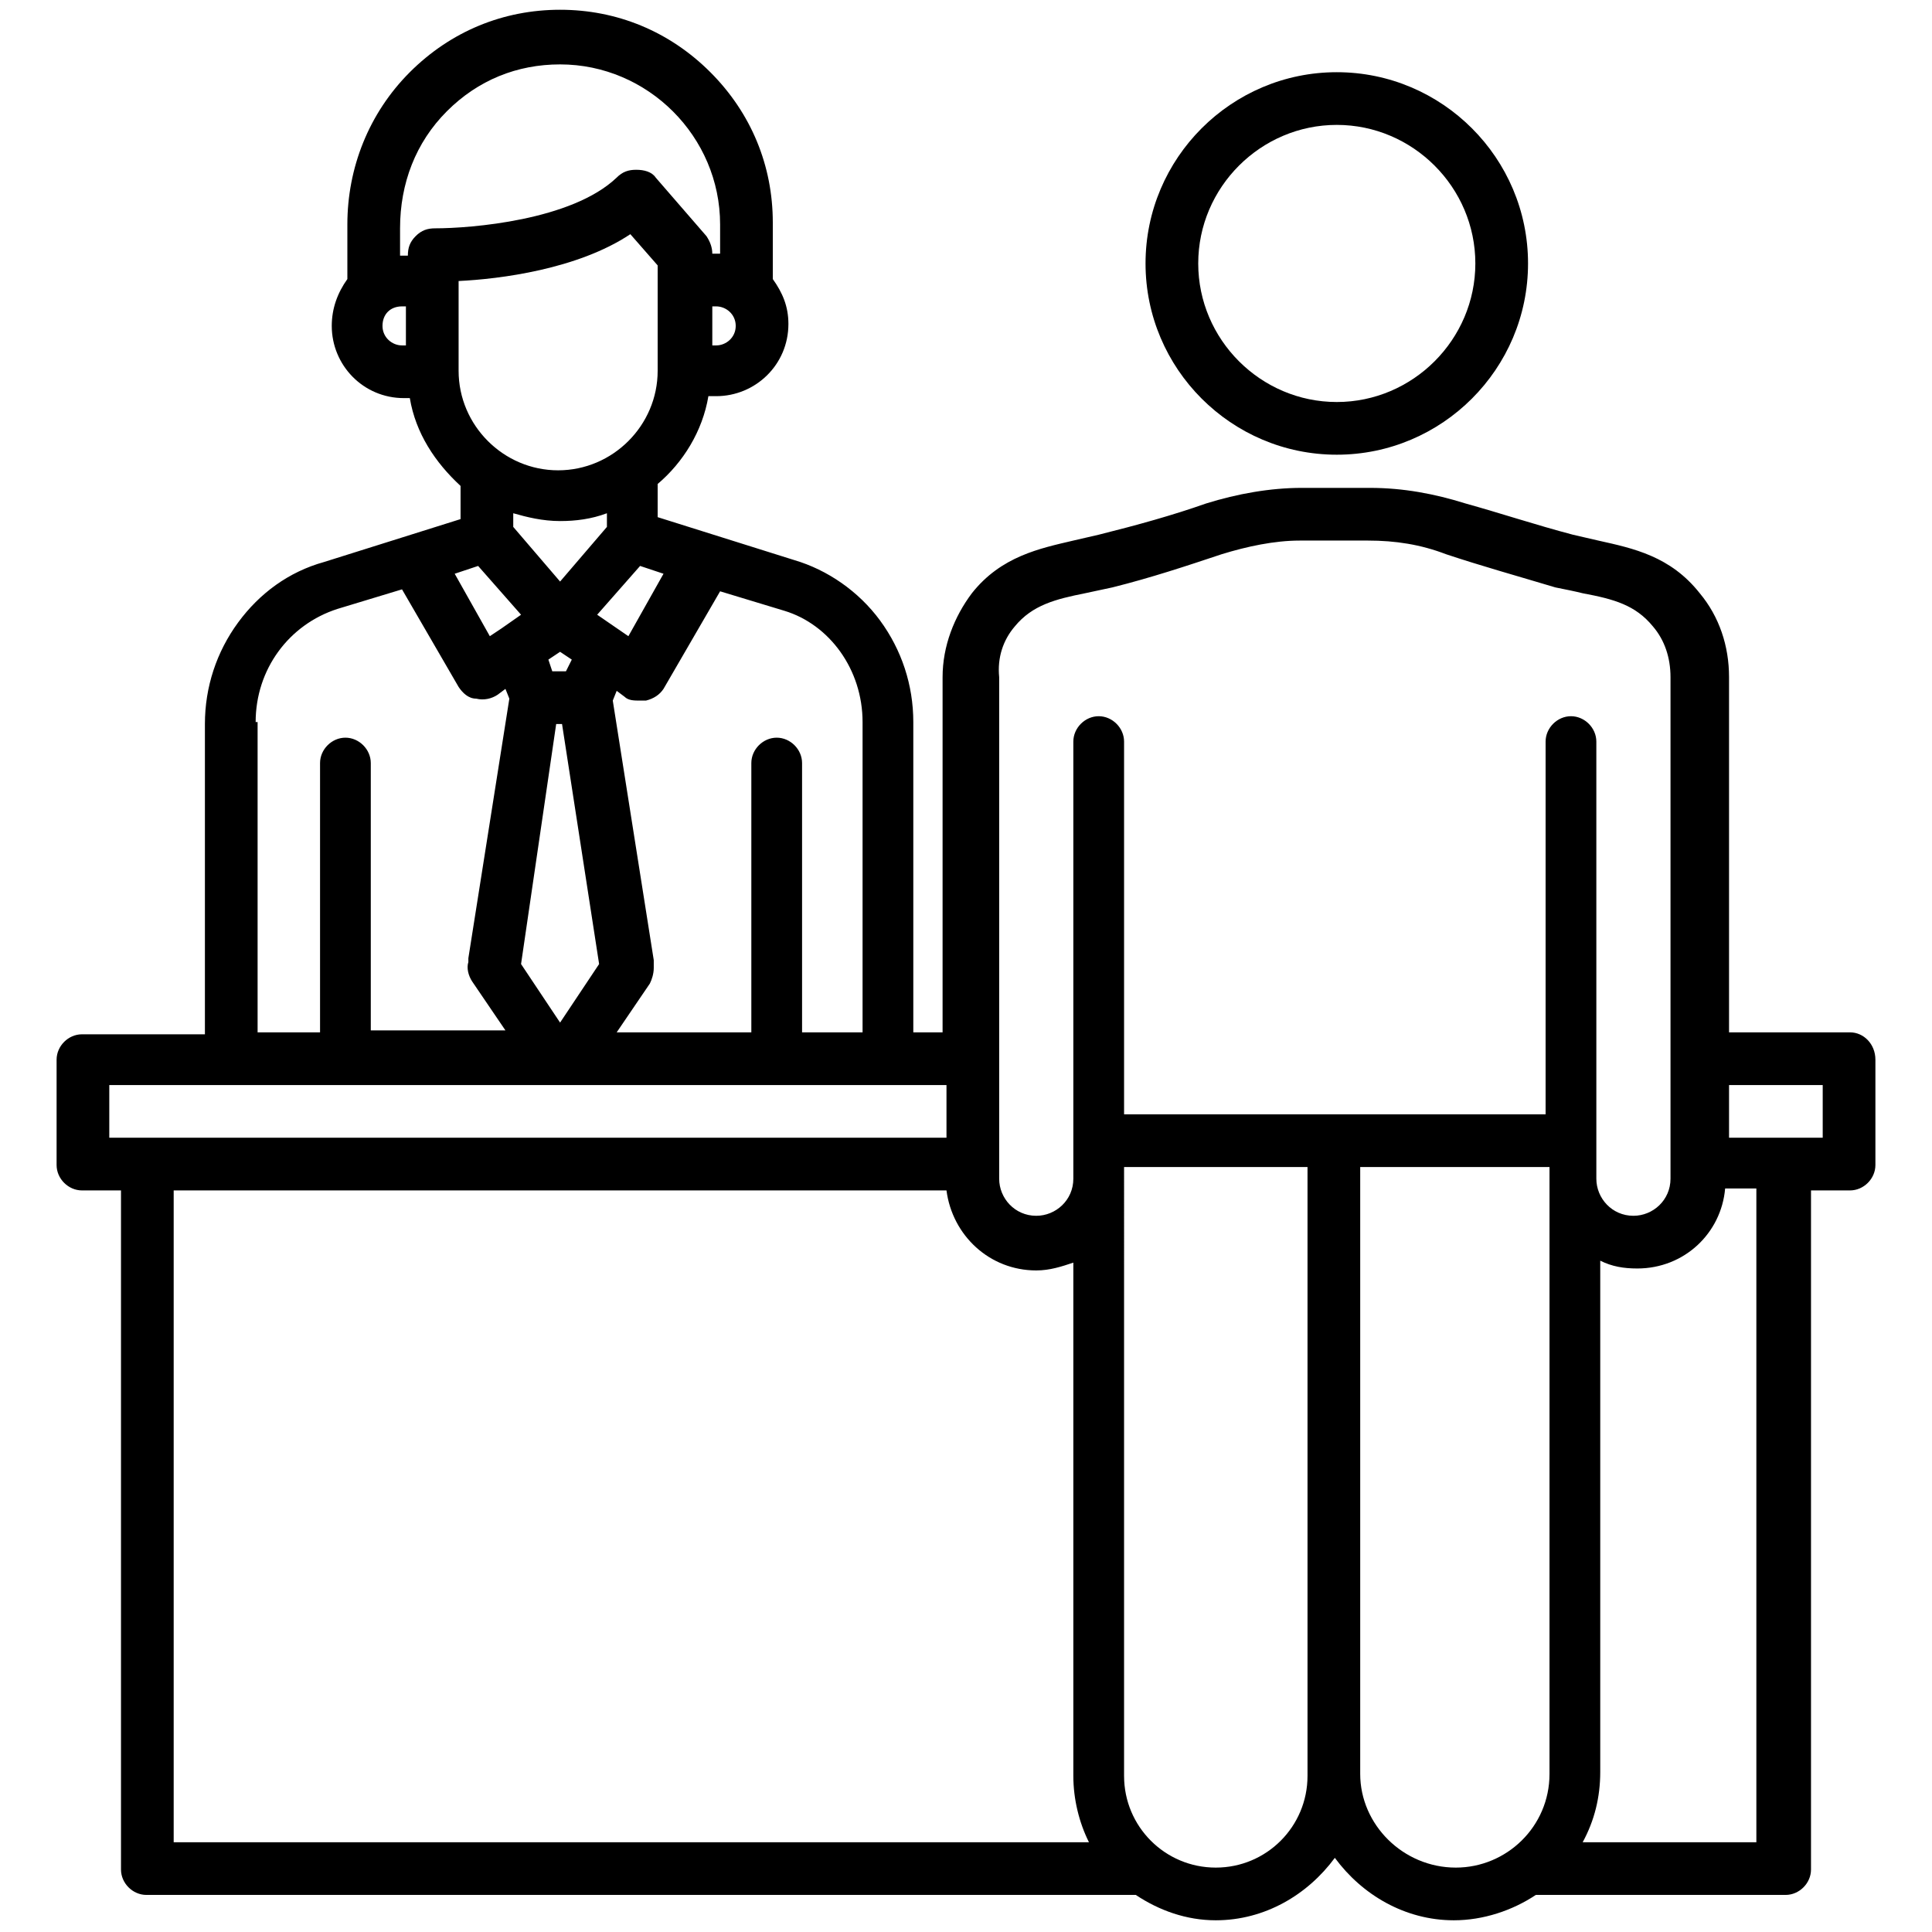
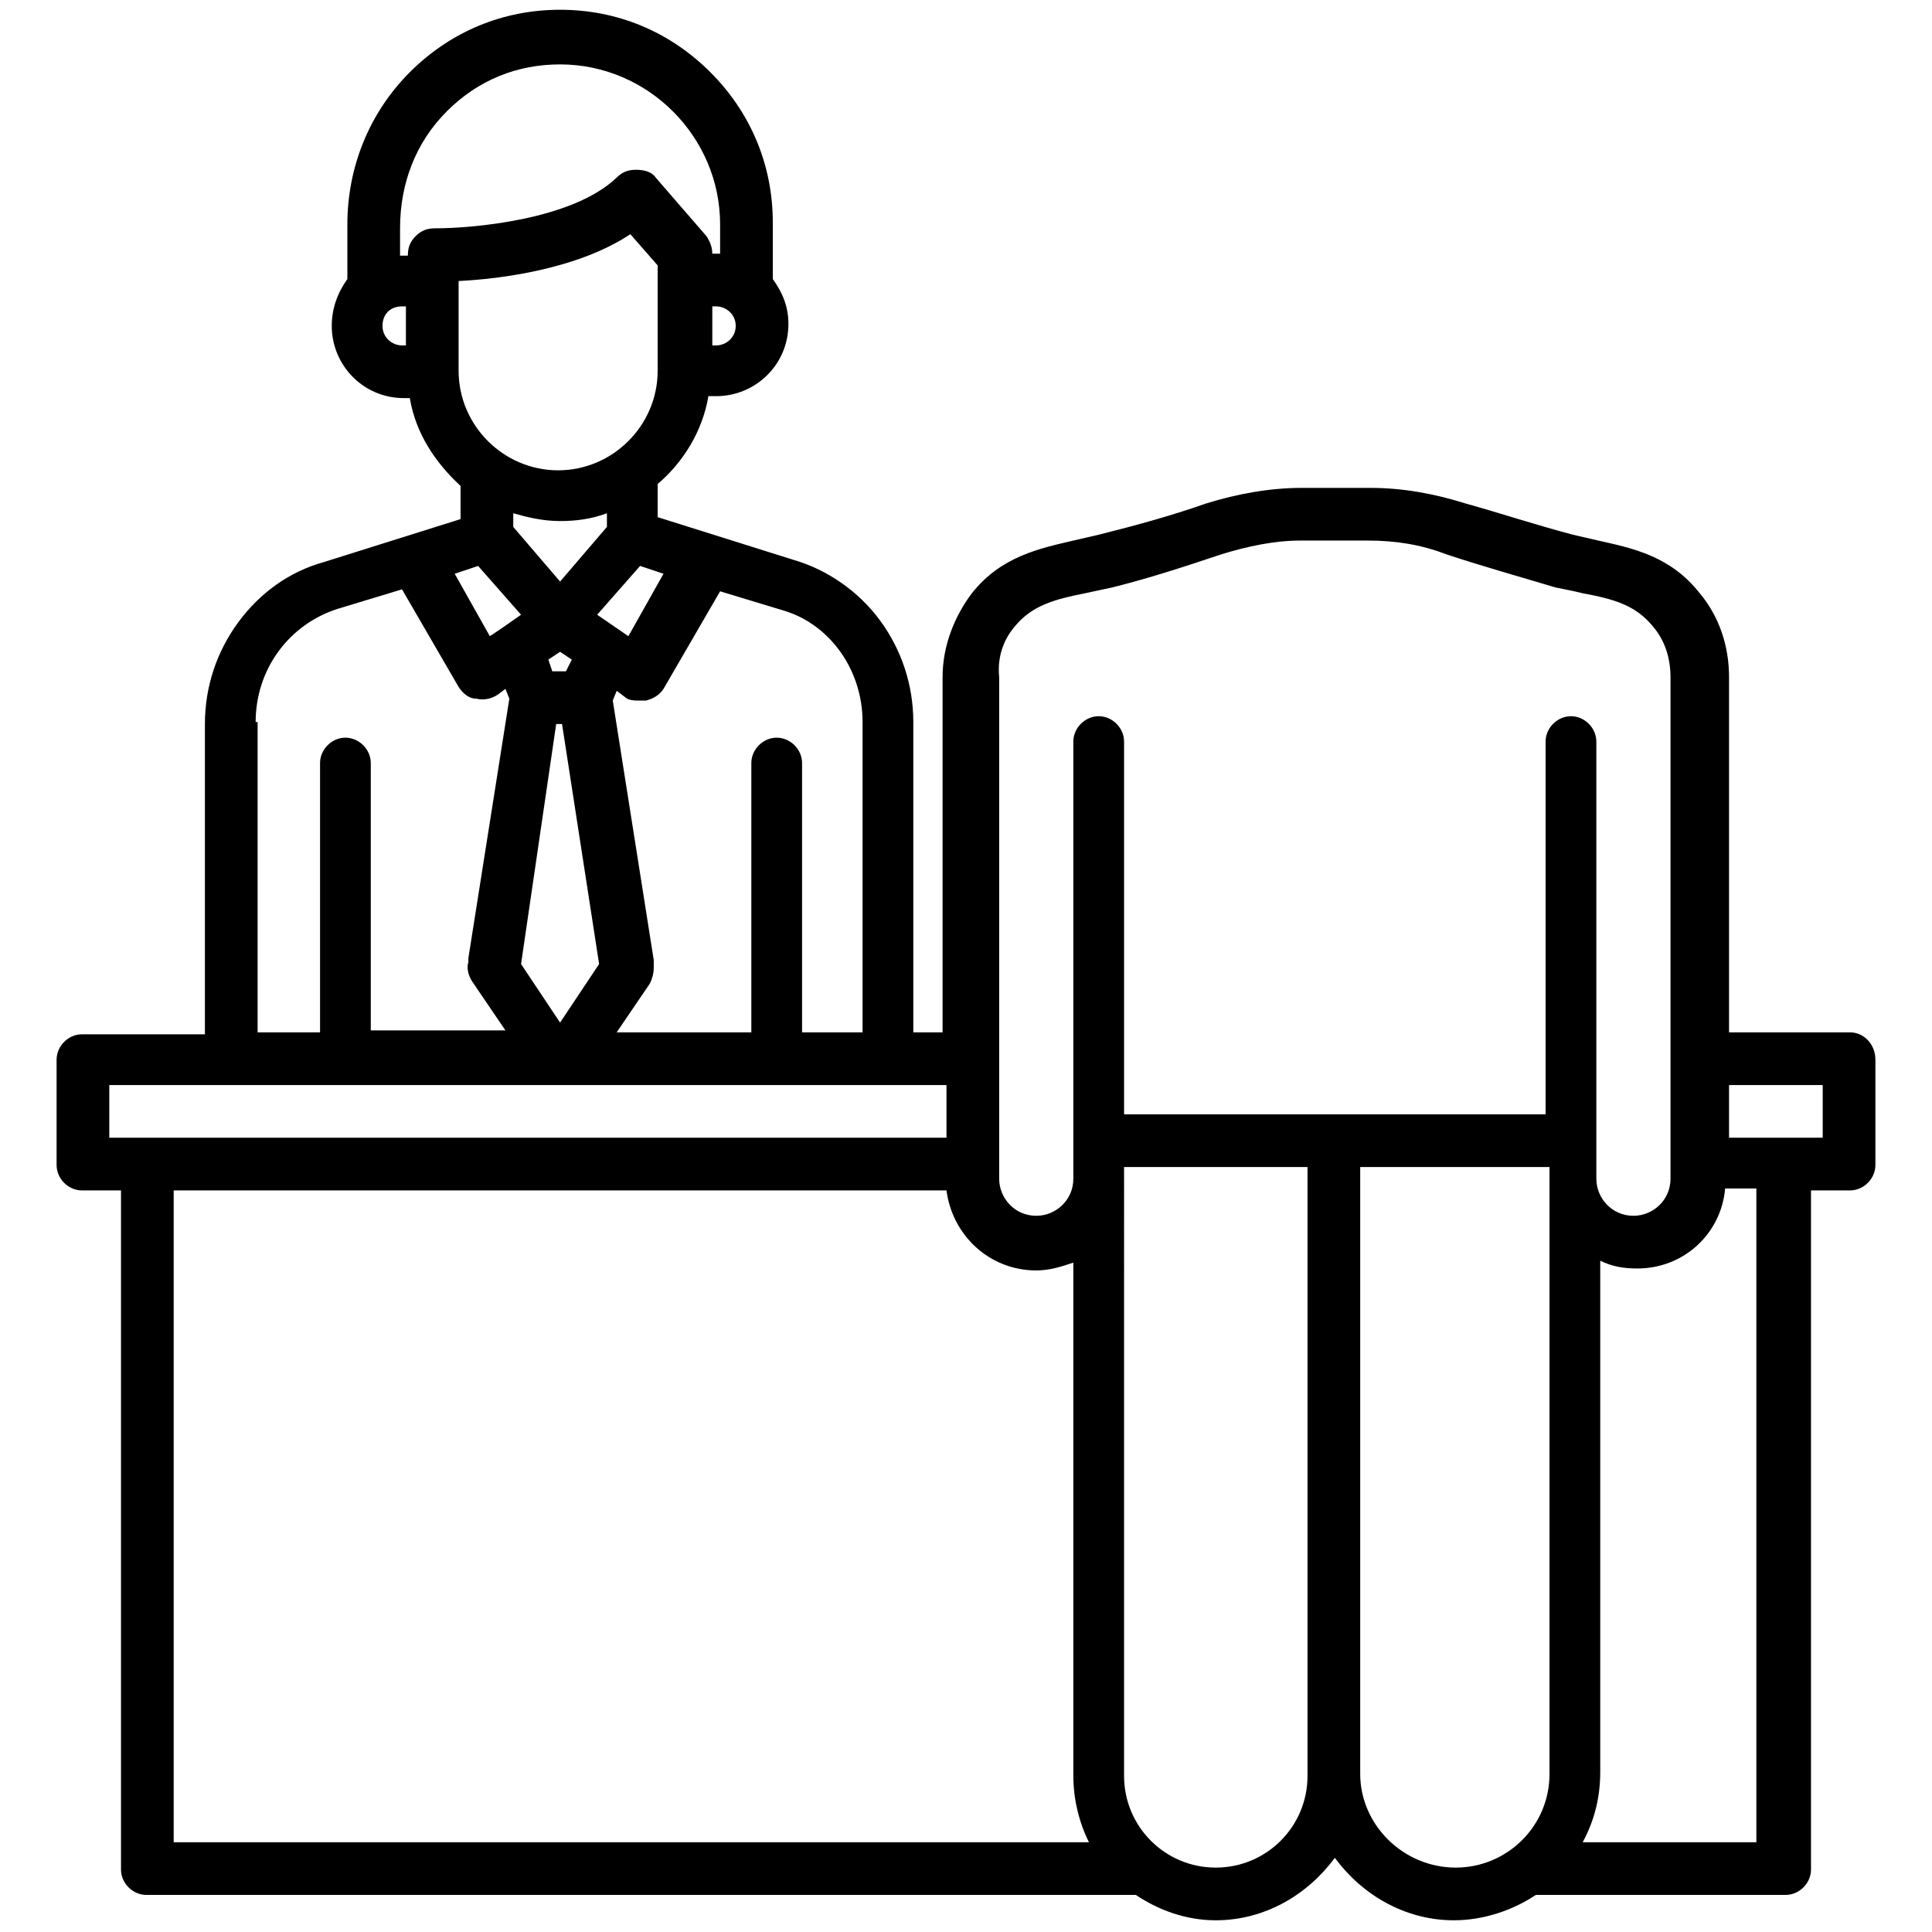
<svg xmlns="http://www.w3.org/2000/svg" version="1.1" id="Layer_1" x="0px" y="0px" width="99px" height="99px" viewBox="0 0 99 99" style="enable-background:new 0 0 99 99;" xml:space="preserve">
  <g>
    <path d="M94.8,52.9h-6.2V34.7c0-1.6-0.5-3.1-1.5-4.3c-1.5-1.9-3.4-2.3-5.2-2.7c-0.4-0.1-0.9-0.2-1.3-0.3c-1.9-0.5-3.7-1.1-5.5-1.6   c-1.6-0.5-3.2-0.8-4.9-0.8h-3.5c-1.6,0-3.3,0.3-4.9,0.8c-1.7,0.6-3.5,1.1-5.5,1.6c-0.4,0.1-0.9,0.2-1.3,0.3   c-1.7,0.4-3.7,0.8-5.2,2.7c-0.9,1.2-1.5,2.7-1.5,4.3v18.2h-1.5V37c0-1.9-0.6-3.7-1.7-5.2c-1.1-1.5-2.7-2.6-4.4-3.1l-7-2.2v-1.7   c1.3-1.1,2.3-2.7,2.6-4.5h0.4c2,0,3.7-1.6,3.7-3.7c0-0.9-0.3-1.6-0.8-2.3v-2.9c0-2.9-1.1-5.6-3.2-7.7c-2.1-2.1-4.8-3.2-7.7-3.2   c-2.9,0-5.6,1.1-7.7,3.2c-2.1,2.1-3.2,4.9-3.2,7.8v2.8C17.3,15,17,15.8,17,16.7c0,2,1.6,3.7,3.7,3.7H21c0.3,1.8,1.3,3.3,2.6,4.5   v1.7l-7,2.2c-1.8,0.5-3.3,1.6-4.4,3.1c-1.1,1.5-1.7,3.3-1.7,5.2v15.9H4.2c-0.7,0-1.3,0.6-1.3,1.3v5.4c0,0.7,0.6,1.3,1.3,1.3h2v34.8   c0,0.7,0.6,1.3,1.3,1.3h50.7c1.2,0.8,2.6,1.3,4.1,1.3c2.5,0,4.7-1.3,6.1-3.2c1.4,1.9,3.6,3.2,6.1,3.2c1.5,0,3-0.5,4.2-1.3h12.8   c0.7,0,1.3-0.6,1.3-1.3V61h2c0.7,0,1.3-0.6,1.3-1.3v-5.4C96.1,53.5,95.5,52.9,94.8,52.9z M52,32.1c0.9-1.1,2.1-1.4,3.6-1.7   c0.5-0.1,0.9-0.2,1.4-0.3c2-0.5,3.8-1.1,5.6-1.7c1.3-0.4,2.7-0.7,4-0.7h3.5c1.4,0,2.7,0.2,4,0.7c1.8,0.6,3.6,1.1,5.6,1.7   c0.5,0.1,1,0.2,1.4,0.3c1.6,0.3,2.7,0.6,3.6,1.7c0.6,0.7,0.9,1.6,0.9,2.6v25.7c0,1.1-0.9,1.9-1.9,1.9c-1.1,0-1.9-0.9-1.9-1.9   c0,0,0,0,0,0v-2v0V38c0-0.7-0.6-1.3-1.3-1.3s-1.3,0.6-1.3,1.3v19.1h-11c0,0,0,0,0,0s0,0,0,0H57.6V38c0-0.7-0.6-1.3-1.3-1.3   S55,37.3,55,38v20.4v0v1.9c0,0,0,0,0,0.1c0,1.1-0.9,1.9-1.9,1.9c-1.1,0-1.9-0.9-1.9-1.9v-0.7c0,0,0,0,0-0.1s0,0,0-0.1v-5.2   c0,0,0,0,0-0.1s0,0,0-0.1V34.7C51.1,33.7,51.4,32.8,52,32.1z M44.2,37v15.9h-3.1V39.1c0-0.7-0.6-1.3-1.3-1.3   c-0.7,0-1.3,0.6-1.3,1.3v13.8h-6.9l1.7-2.5c0.1-0.2,0.2-0.5,0.2-0.8c0-0.1,0-0.2,0-0.2l0-0.2l-2.1-13.3l0.2-0.5l0.4,0.3   c0.2,0.2,0.5,0.2,0.8,0.2c0.1,0,0.2,0,0.3,0c0.4-0.1,0.7-0.3,0.9-0.6l2.9-5l3.3,1C42.5,32,44.2,34.3,44.2,37z M25.7,32.2l-0.6,0.4   l-1.8-3.2l1.2-0.4l2.2,2.5L25.7,32.2C25.8,32.2,25.7,32.2,25.7,32.2z M32.8,29l1.2,0.4l-1.8,3.2l-1.6-1.1L32.8,29z M28.3,34.4   l-0.2-0.6l0.6-0.4l0.6,0.4L29,34.4H28.3z M28.5,37.1h0.3l1.9,12.3l-2,3l-2-3L28.5,37.1z M36.7,17.7h-0.2v-2h0.2c0.5,0,1,0.4,1,1   S37.2,17.7,36.7,17.7z M22.9,5.7c1.6-1.6,3.6-2.4,5.8-2.4c0,0,0,0,0,0c4.5,0,8.2,3.7,8.2,8.2V13c-0.1,0-0.1,0-0.2,0h-0.2v0   c0-0.3-0.1-0.6-0.3-0.9l-2.6-3c-0.2-0.3-0.6-0.4-1-0.4c-0.4,0-0.7,0.1-1,0.4c-2.3,2.2-7.5,2.6-9.3,2.6c-0.4,0-0.7,0.1-1,0.4   c-0.3,0.3-0.4,0.6-0.4,1v0h-0.2c-0.1,0-0.1,0-0.2,0v-1.4C20.5,9.4,21.3,7.3,22.9,5.7z M20.8,17.7h-0.2c-0.5,0-1-0.4-1-1s0.4-1,1-1   v0h0.2V17.7z M23.5,14.4L23.5,14.4c2.1-0.1,6.1-0.6,8.8-2.4l1.4,1.6v5.4c0,2.8-2.3,5.1-5.1,5.1c-2.8,0-5.1-2.3-5.1-5.1V14.4z    M28.7,26.7c0.8,0,1.6-0.1,2.4-0.4V27l-2.4,2.8L26.3,27v-0.7C27,26.5,27.8,26.7,28.7,26.7z M13.1,37c0-2.7,1.7-5,4.2-5.8l3.3-1   l2.9,5c0.2,0.3,0.5,0.6,0.9,0.6c0.4,0.1,0.8,0,1.1-0.2l0.4-0.3l0.2,0.5l-2.1,13.3l0,0.2c-0.1,0.3,0,0.7,0.2,1l1.7,2.5H19V39.1   c0-0.7-0.6-1.3-1.3-1.3s-1.3,0.6-1.3,1.3v13.8h-3.2V37z M5.6,55.6h6.2h33.8h2.9v2.7H5.6V55.6z M8.9,61h39.6   c0.3,2.3,2.2,4.1,4.6,4.1c0.7,0,1.3-0.2,1.9-0.4V91c0,1.2,0.3,2.4,0.8,3.4H8.9V61z M67,91c0,2.6-2.1,4.7-4.7,4.7s-4.7-2.1-4.7-4.7   V59.8H67V91z M69.7,90.9V59.8h9.7v31.1c0,2.7-2.2,4.8-4.8,4.8C71.9,95.7,69.7,93.5,69.7,90.9z M90.1,94.4h-9   c0.6-1.1,0.9-2.3,0.9-3.6V64.6c0.6,0.3,1.2,0.4,1.9,0.4c2.4,0,4.3-1.8,4.5-4.1h1.6V94.4z M93.4,58.3h-4.8v-2.7h4.8V58.3z" />
-     <path d="M68.5,23.3c5.4,0,9.8-4.4,9.8-9.8c0-5.4-4.4-9.8-9.8-9.8c-5.4,0-9.8,4.4-9.8,9.8C58.7,18.9,63.1,23.3,68.5,23.3z M68.5,6.4   c3.9,0,7.1,3.2,7.1,7.1c0,3.9-3.2,7.1-7.1,7.1c-3.9,0-7.1-3.2-7.1-7.1C61.4,9.6,64.6,6.4,68.5,6.4z" />
  </g>
</svg>